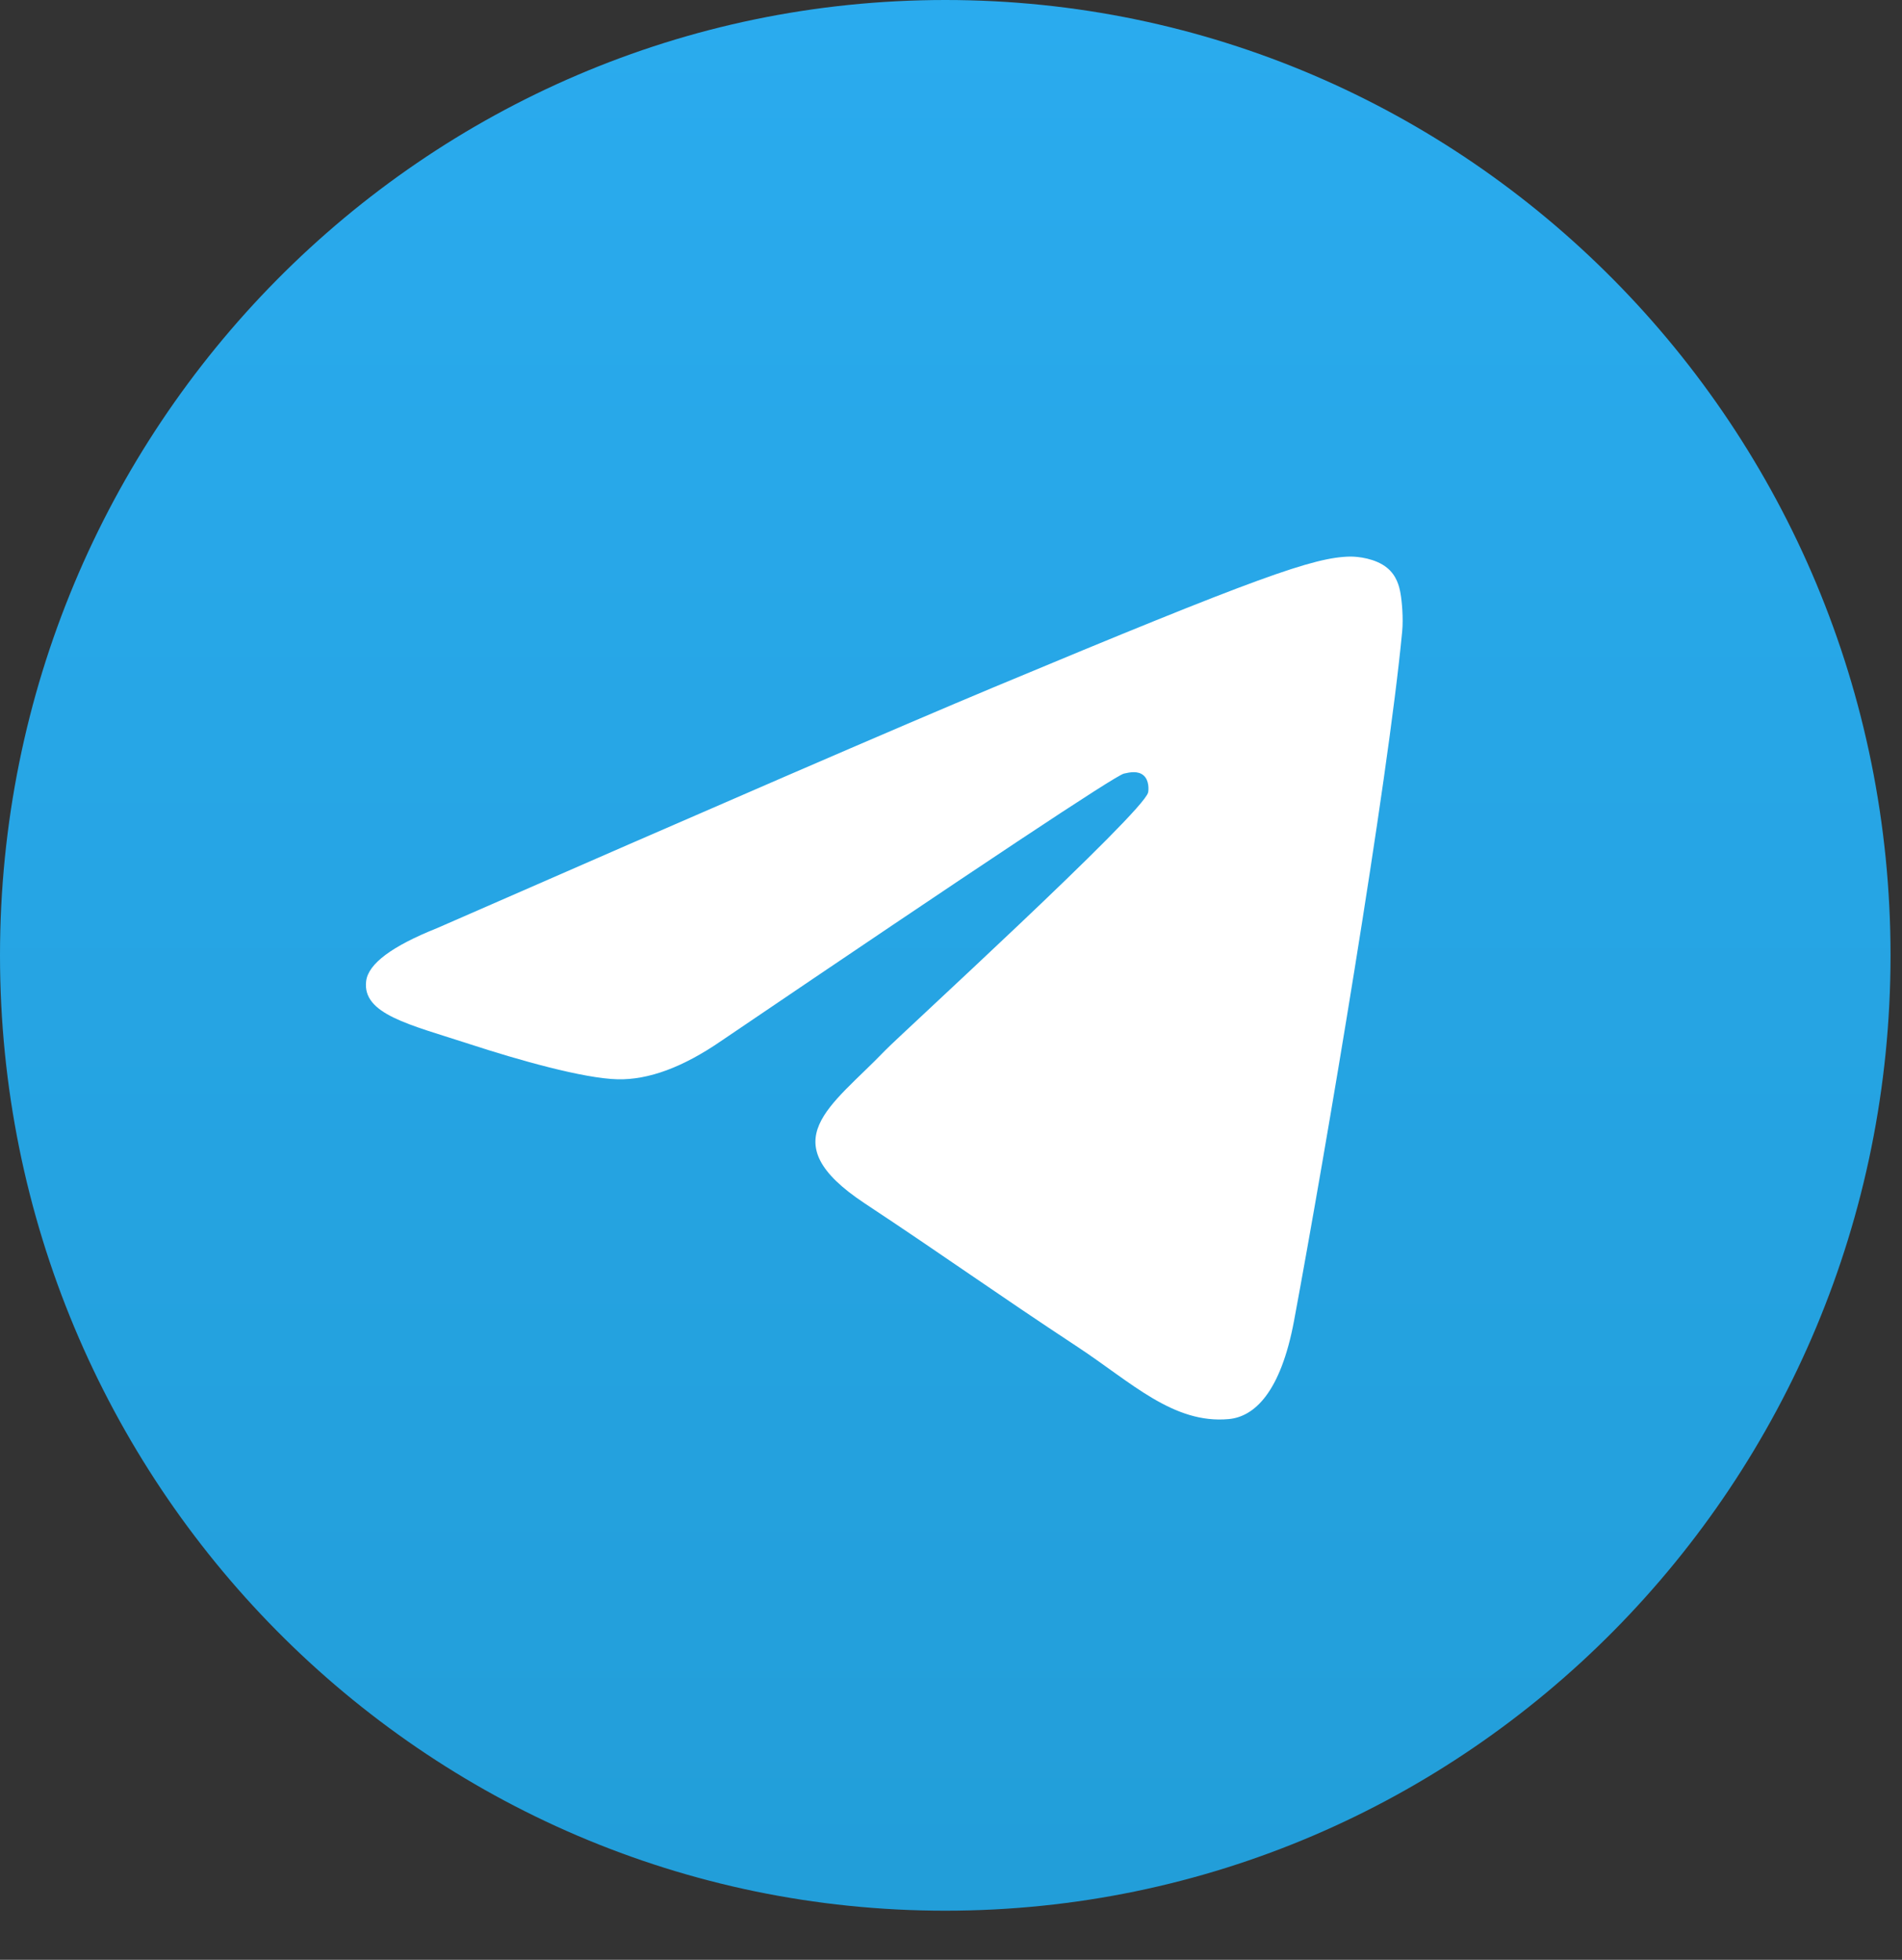
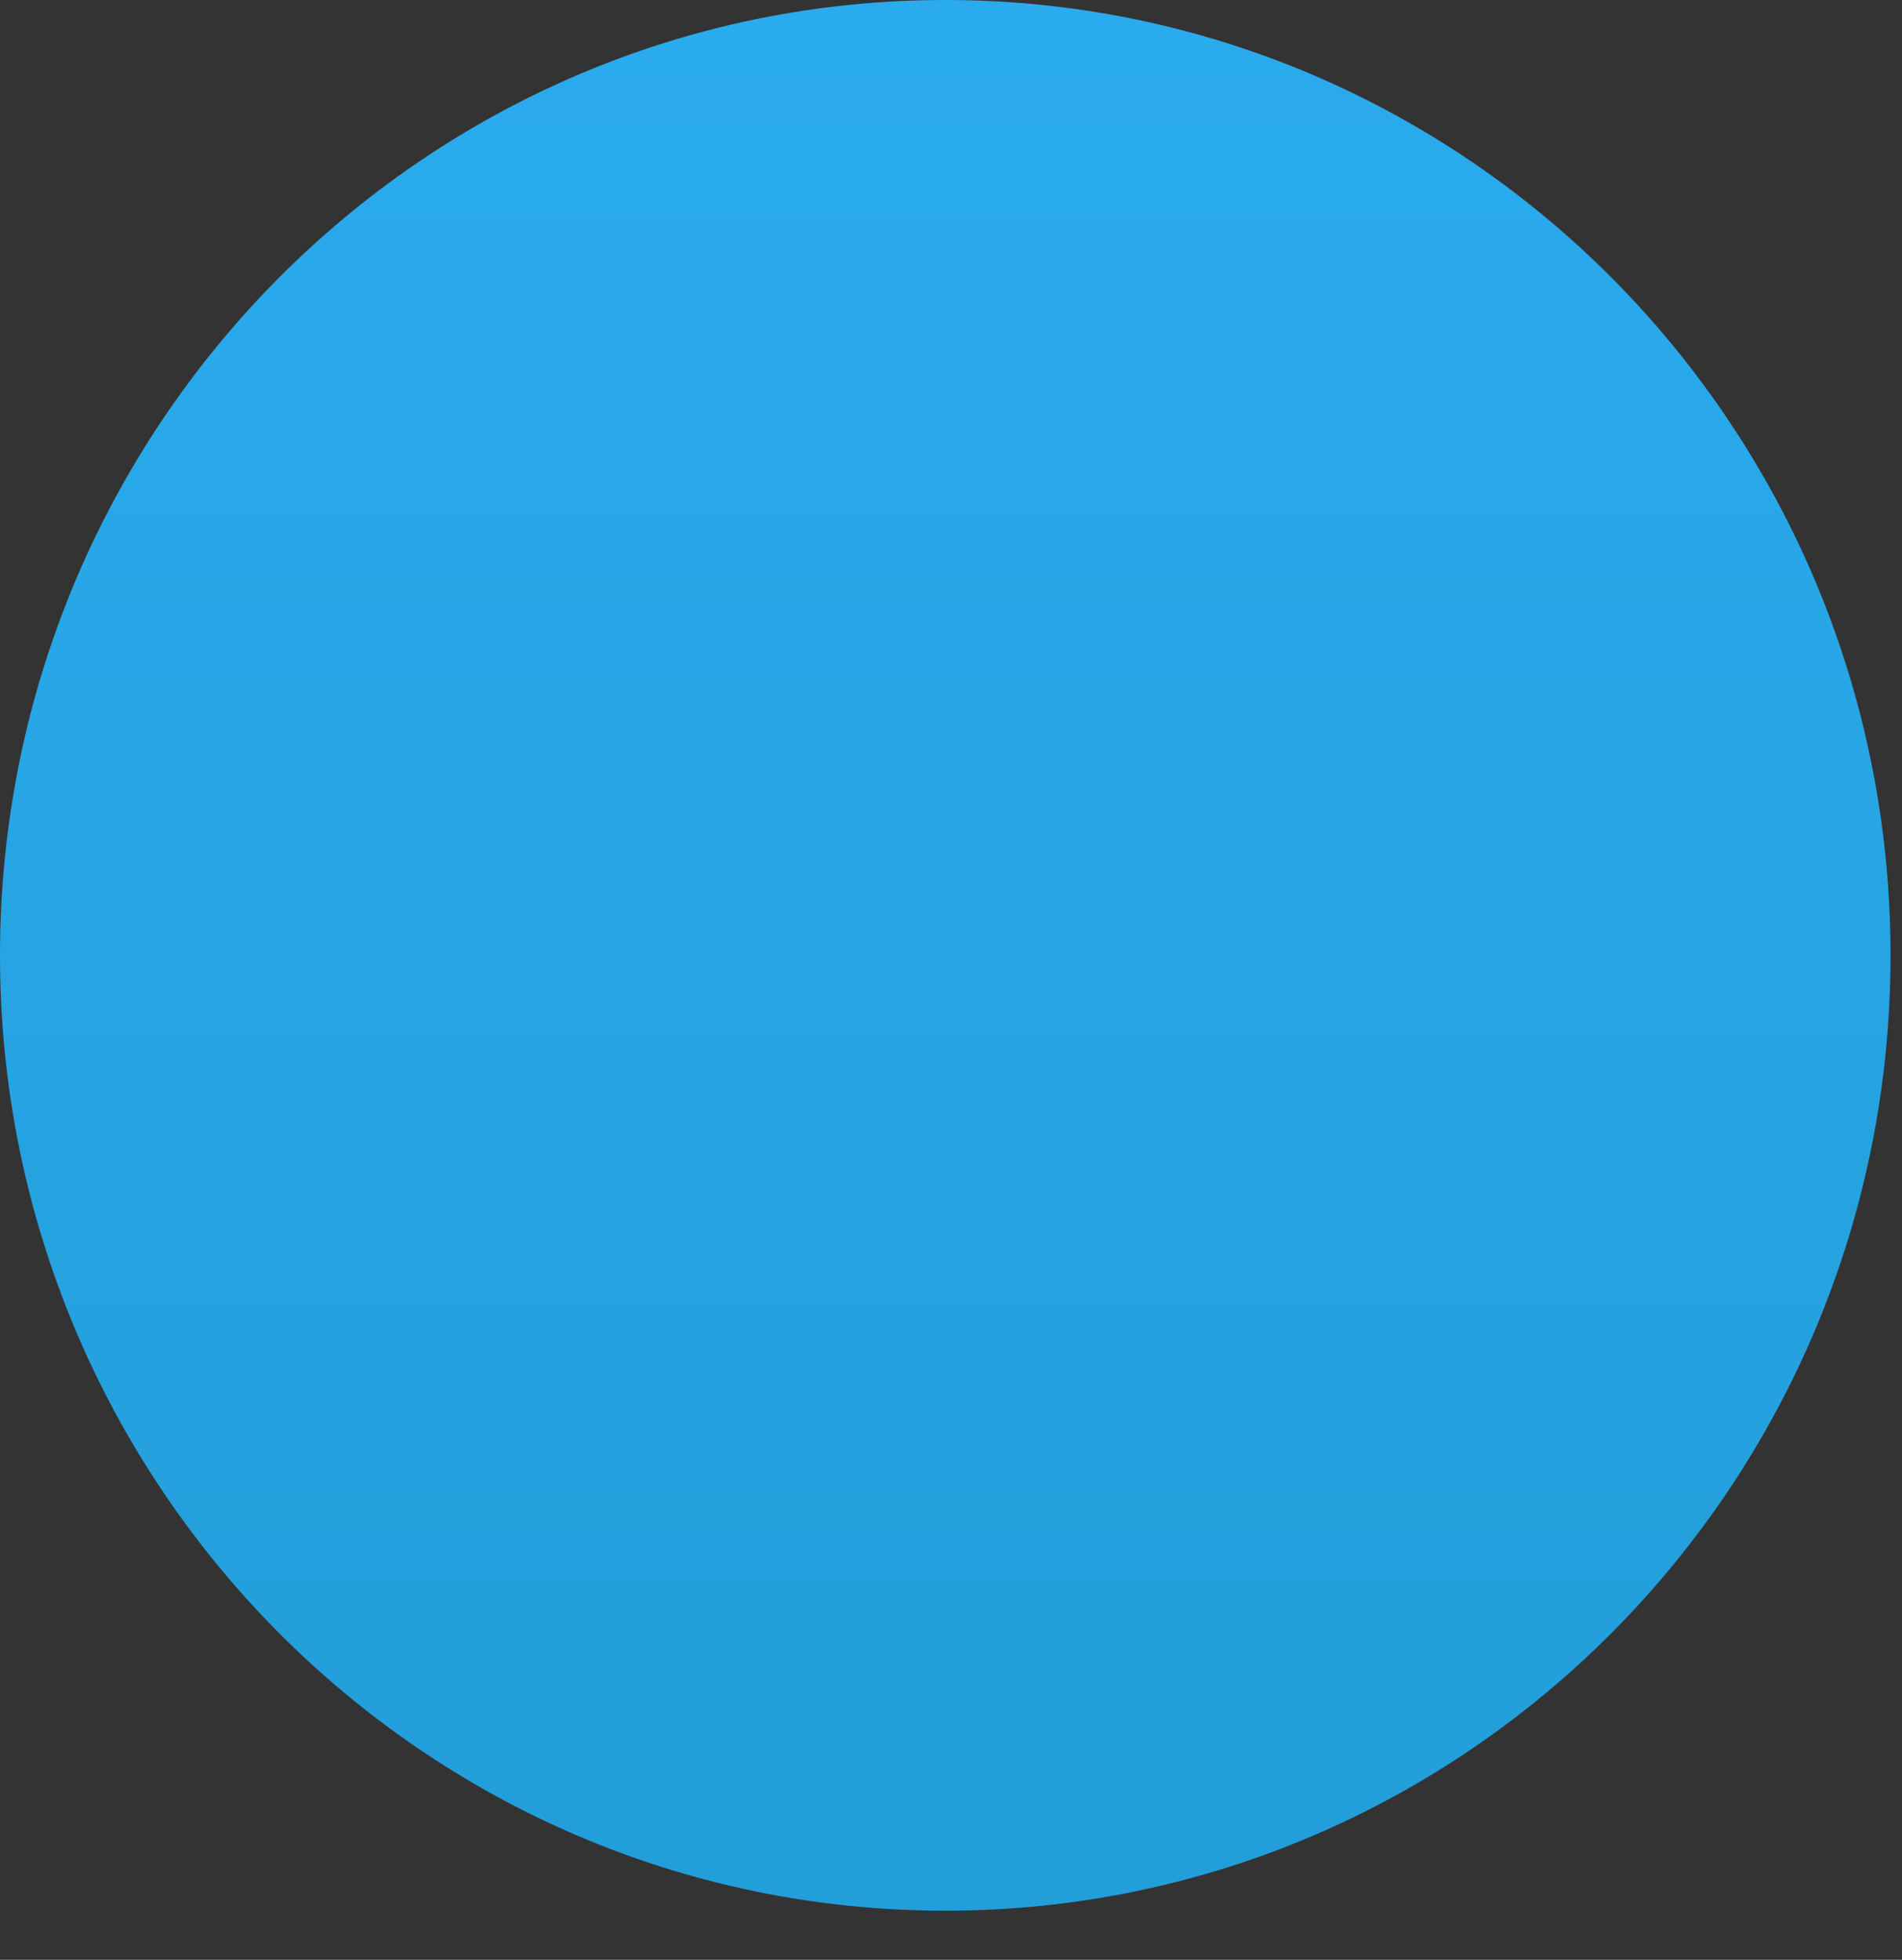
<svg xmlns="http://www.w3.org/2000/svg" width="33" height="34" viewBox="0 0 33 34" fill="none">
  <rect x="0" y="0" width="33" height="34" fill="#333333" stroke="none" />
  <path d="M32.801 16.574C32.801 7.42 25.458 0 16.401 0C7.343 0 0 7.42 0 16.574C0 25.727 7.343 33.148 16.401 33.148C25.458 33.148 32.801 25.727 32.801 16.574Z" fill="url(#paint0_linear_49_153)" />
-   <path d="M7.585 16.101C12.414 13.988 15.633 12.595 17.244 11.922C21.844 10.001 22.8 9.667 23.423 9.656C23.56 9.654 23.866 9.688 24.065 9.85C24.232 9.986 24.278 10.171 24.3 10.3C24.323 10.43 24.35 10.725 24.328 10.955C24.079 13.585 23 19.968 22.452 22.913C22.219 24.16 21.762 24.578 21.32 24.619C20.358 24.708 19.627 23.98 18.696 23.367C17.238 22.407 16.415 21.81 14.999 20.874C13.364 19.791 14.424 19.197 15.356 18.225C15.6 17.97 19.838 14.099 19.92 13.748C19.93 13.704 19.94 13.54 19.843 13.454C19.746 13.368 19.603 13.397 19.5 13.421C19.354 13.454 17.025 15 12.514 18.058C11.852 18.514 11.254 18.736 10.717 18.724C10.126 18.711 8.988 18.388 8.143 18.112C7.105 17.774 6.281 17.595 6.353 17.02C6.39 16.72 6.801 16.414 7.585 16.101Z" fill="white" />
  <defs>
    <linearGradient id="paint0_linear_49_153" x1="16.401" y1="0" x2="16.401" y2="32.902" gradientUnits="userSpaceOnUse">
      <stop stop-color="#2AABEE" />
      <stop offset="1" stop-color="#229ED9" />
    </linearGradient>
  </defs>
</svg>